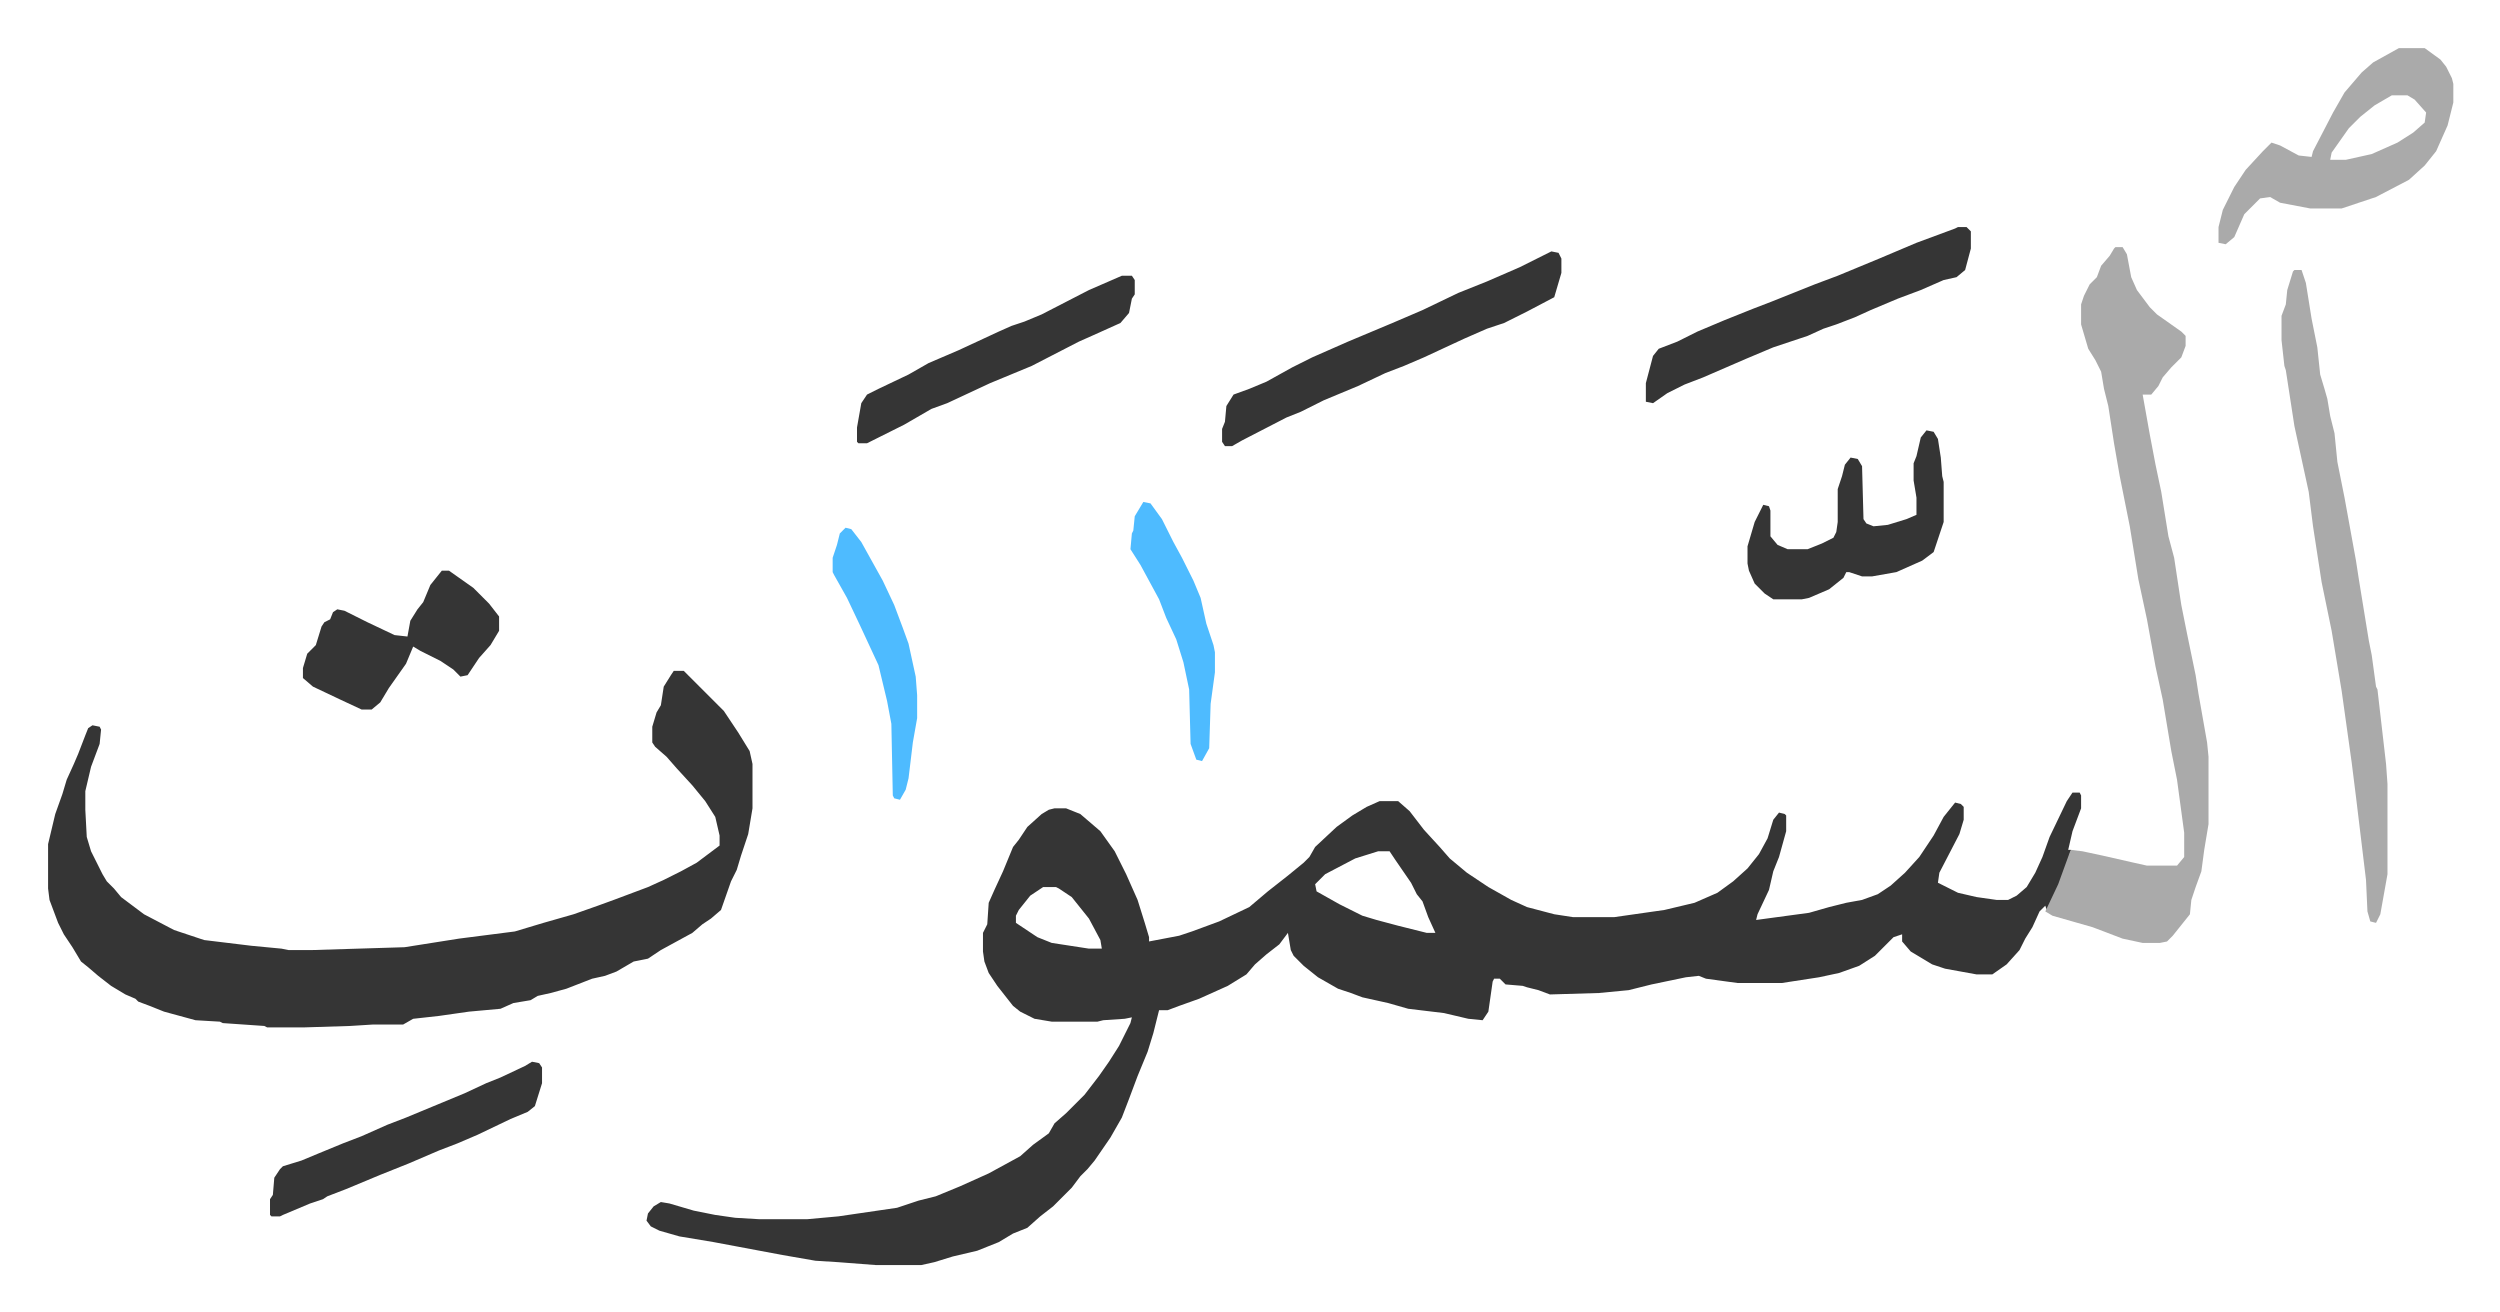
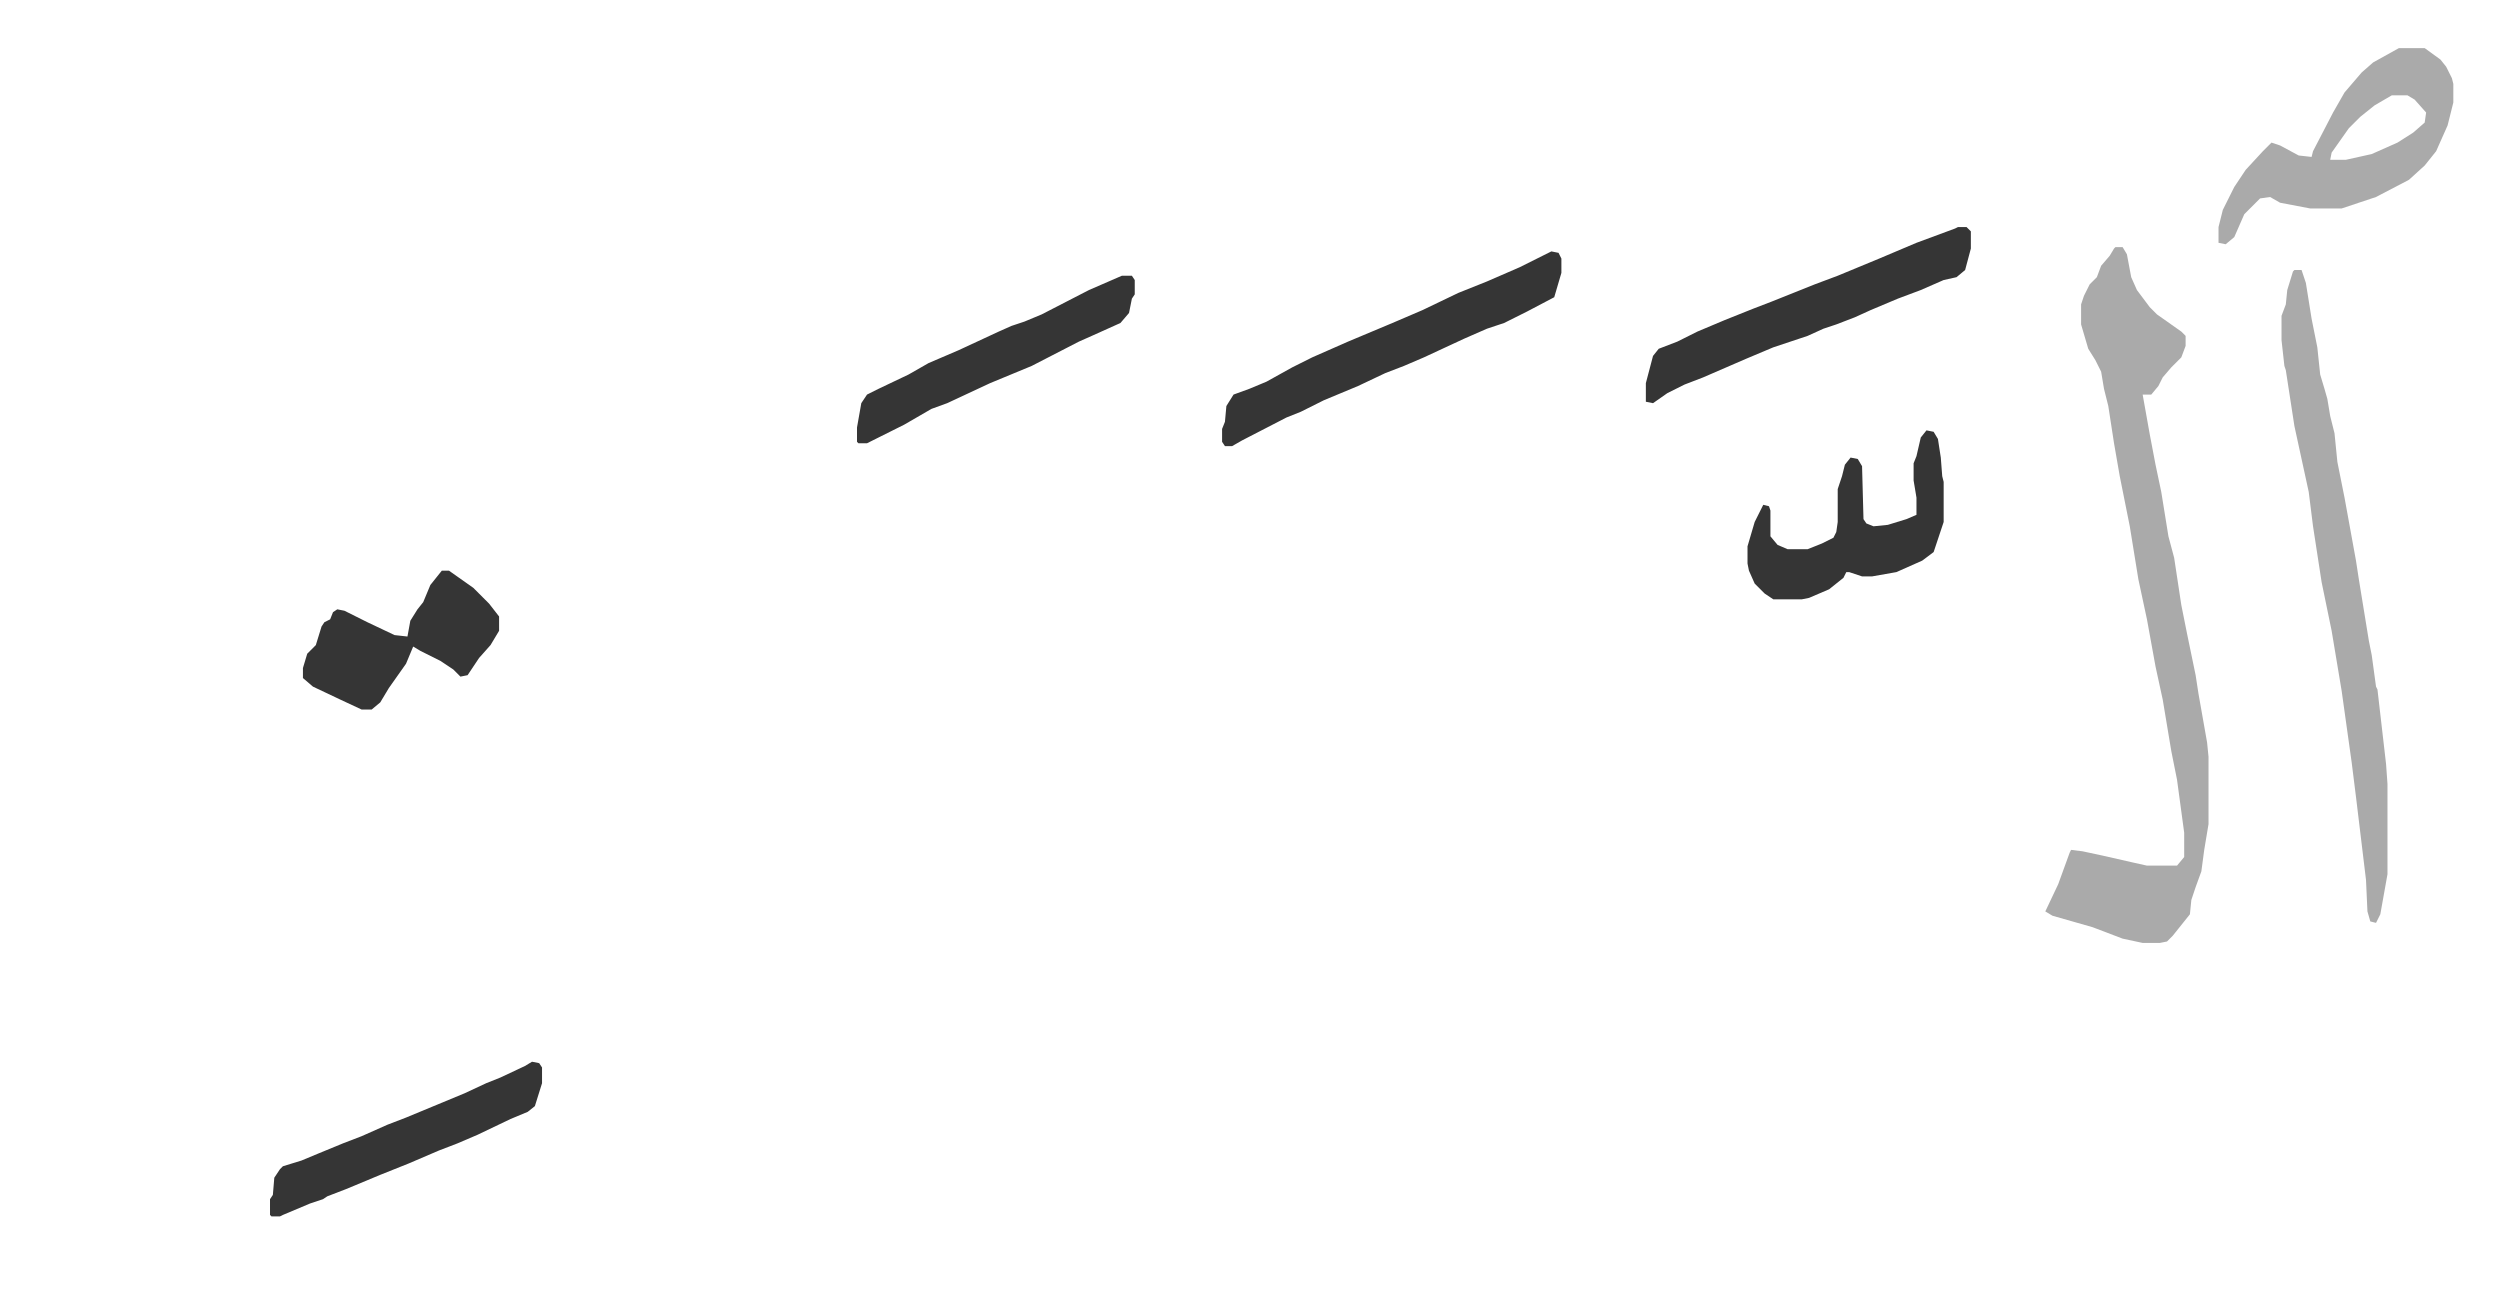
<svg xmlns="http://www.w3.org/2000/svg" viewBox="-33.6 291.4 1746.2 916.2">
-   <path fill="#353535" id="rule_normal" d="M1414 845h5l1 2v9l-6 16-3 13h2l-3 10-8 21-6 11-1-3-4 4-5 11-5 8-4 8-9 10-10 7h-11l-22-4-9-3-15-9-6-7v-5l-6 2-13 13-11 7-14 5-14 3-26 4h-31l-22-3-5-2-9 1-24 5-16 4-21 2-34 1-8-3-8-2-3-1-12-1-4-4h-4l-1 2-3 21-4 6-10-1-17-4-25-3-14-4-18-4-8-3-9-3-14-8-10-8-7-7-2-4-2-12-6 8-9 7-8 7-6 7-13 8-20 9-14 5-8 3h-6l-4 16-4 13-7 17-6 16-5 13-8 14-11 16-5 6-5 5-6 8-13 13-9 7-9 8-10 4-10 6-15 6-17 4-13 4-9 2h-32l-26-2-16-1-23-4-32-6-16-3-24-4-14-4-6-3-3-4 1-5 4-5 5-3 6 1 17 5 15 3 14 2 17 1h33l22-2 41-6 15-5 12-3 17-7 20-9 22-12 9-8 11-8 4-7 8-7 13-13 10-13 7-10 7-11 8-16 1-4-5 1-15 1-4 1h-32l-12-2-10-5-5-4-11-14-6-9-3-8-1-7v-13l3-6 1-15 4-9 6-13 7-17 4-5 6-9 10-9 5-3 4-1h8l10 4 14 12 10 14 8 16 8 18 5 16 3 10v3l21-4 9-3 19-7 21-10 13-11 14-11 11-9 4-4 4-7 15-14 11-8 10-6 9-4h13l8 7 10 13 11 12 7 8 12 10 15 10 16 9 11 5 19 5 13 2h29l35-5 21-5 16-7 11-8 10-9 8-10 6-11 4-13 4-5 4 1 1 1v11l-5 18-4 10-3 13-8 17-1 4 37-5 14-4 12-3 11-2 11-4 9-6 10-9 10-11 10-15 7-13 8-10 4 1 2 2v9l-3 10-14 27-1 7 14 7 13 3 14 2h8l6-3 7-6 6-10 5-11 5-14 12-25zm-485 41-16 5-21 11-7 7 1 5 16 9 16 8 10 3 15 4 20 5h6l-5-11-4-11-4-5-4-8-11-16-4-6zm-234 25-9 6-8 10-2 4v5l15 10 10 4 26 4h9l-1-6-8-15-8-10-4-5-9-6-2-1zM437 760h7l28 28 10 15 8 13 2 9v31l-3 18-5 15-3 10-4 8-7 20-7 6-6 4-7 6-22 12-9 6-10 2-12 7-8 3-9 2-18 7-11 3-9 2-5 3-12 2-9 4-22 2-21 3-18 2-7 4h-21l-16 1-32 1h-26l-2-1-29-2-2-1-17-1-22-6-10-4-8-3-2-2-7-3-10-6-9-7-7-6-5-4-6-10-6-9-4-8-6-16-1-8v-31l5-21 5-14 3-10 5-11 3-7 5-13 2-5 3-2 5 1 1 2-1 10-6 16-4 17v13l1 19 3 10 8 16 3 5 5 5 5 6 16 12 21 11 21 7 33 4 21 2 5 1h16l65-2 19-3 19-3 39-5 20-6 21-6 17-6 11-4 24-9 11-5 12-6 11-6 16-12v-7l-3-13-7-11-9-11-11-12-7-8-8-7-2-3v-11l3-10 3-5 2-13 5-8z" />
  <path fill="#aaa" id="rule_hamzat_wasl" d="M1444 464h5l3 5 3 16 4 9 9 12 5 5 17 12 3 3v7l-3 8-7 7-6 7-3 6-5 6h-6l5 28 4 21 4 19 5 31 4 15 5 33 4 20 6 29 2 13 3 17 3 17 1 10v47l-3 18-2 15-4 11-3 9-1 10-8 10-4 5-4 4-5 1h-12l-14-3-21-8-28-8-5-3 9-19 8-22 1-2 8 1 14 3 22 5 9 2h21l5-6v-17l-5-37-4-20-6-36-5-23-6-33-6-28-6-37-7-35-4-23-4-26-3-12-2-12-4-8-5-8-5-17v-14l2-6 4-8 5-5 3-8 6-7 3-5zm125 16h5l3 9 4 25 4 20 2 19 3 10 2 7 2 12 3 12 2 20 5 25 8 44 2 13 7 43 2 10 3 22 1 2 6 52 1 14v63l-5 28-3 6-4-1-2-7-1-22-7-58-3-24-7-50-4-24-3-18-7-34-6-39-3-24-10-46-6-39-1-3-2-18v-17l3-8 1-10 4-13zm73-155h18l11 8 4 5 4 8 1 4v13l-4 16-8 18-8 10-11 10-23 12-24 8h-22l-21-4-7-4-7 1-11 11-7 16-6 5-5-1v-11l3-12 8-16 8-12 12-13 6-6 6 2 13 7 9 1 1-4 14-27 8-14 12-14 8-7zm-5 33-12 7-10 8-8 8-12 17-1 5h11l18-4 18-8 11-7 8-7 1-7-8-9-5-3z" />
  <path fill="#353535" id="rule_normal" d="m1050 467 5 1 2 4v10l-5 17-19 10-16 8-12 4-16 7-28 13-14 6-13 5-19 9-24 10-16 8-10 4-31 16-7 4h-5l-2-3v-9l2-5 1-11 5-8 11-4 12-5 18-10 14-7 25-11 31-13 21-9 25-12 20-8 23-10 16-8zm284-17h6l3 3v12l-4 15-6 5-9 2-16 7-16 6-19 8-11 5-13 5-9 3-11 5-24 8-19 8-30 13-13 5-12 6-10 7-5-1v-13l5-19 4-5 13-5 14-7 19-8 20-8 13-5 30-12 16-6 29-12 26-11 27-10zm-22 142 5 1 3 5 2 13 1 13 1 4v28l-7 21-8 6-18 8-17 3h-7l-9-3h-2l-2 4-10 8-14 6-5 1h-20l-6-4-7-7-4-9-1-5v-12l5-17 6-12 4 1 1 3v18l5 6 7 3h14l10-4 8-4 2-4 1-7v-23l3-9 2-8 4-5 5 1 3 5 1 37 2 3 5 2 10-1 13-4 7-3v-12l-2-12v-12l2-5 3-13zM275 690h5l17 12 11 11 7 9v10l-6 10-8 9-8 12-5 1-5-5-9-6-14-7-5-3-5 12-12 17-6 10-6 5h-7l-15-7-19-9-7-6v-7l3-10 6-6 4-13 2-3 4-2 2-5 3-2 5 1 16 8 19 9 9 1 2-11 5-8 4-5 5-12zm475-206h7l2 3v10l-2 3-2 10-6 7-20 9-9 4-33 17-29 12-30 14-11 4-19 11-16 8-10 5h-6l-1-1v-10l3-17 4-6 8-4 21-10 14-8 21-9 28-13 9-4 9-3 12-5 33-17zm-412 549 5 1 2 3v11l-5 16-5 4-12 5-23 11-14 6-13 5-21 9-20 8-24 10-13 5-3 2-9 3-19 8-2 1h-6l-1-1v-11l2-3 1-12 4-6 2-2 13-4 12-5 17-7 13-5 18-8 13-5 41-17 15-7 10-4 17-8z" />
-   <path fill="#4ebbff" id="rule_madd_normal_2_vowels" d="m557 660 4 1 7 9 15 27 8 17 6 16 4 11 5 23 1 13v16l-3 17-3 25-2 8-4 7-4-1-1-2-1-50-3-16-6-25-13-28-9-19-9-16-1-2v-10l3-9 2-8zm208-18 5 1 8 11 8 16 6 11 8 16 5 12 4 18 5 15 1 5v14l-3 22-1 31-5 9-4-1-4-11-1-38-4-19-5-16-7-15-5-13-13-24-7-11 1-11 1-2 1-10z" />
</svg>